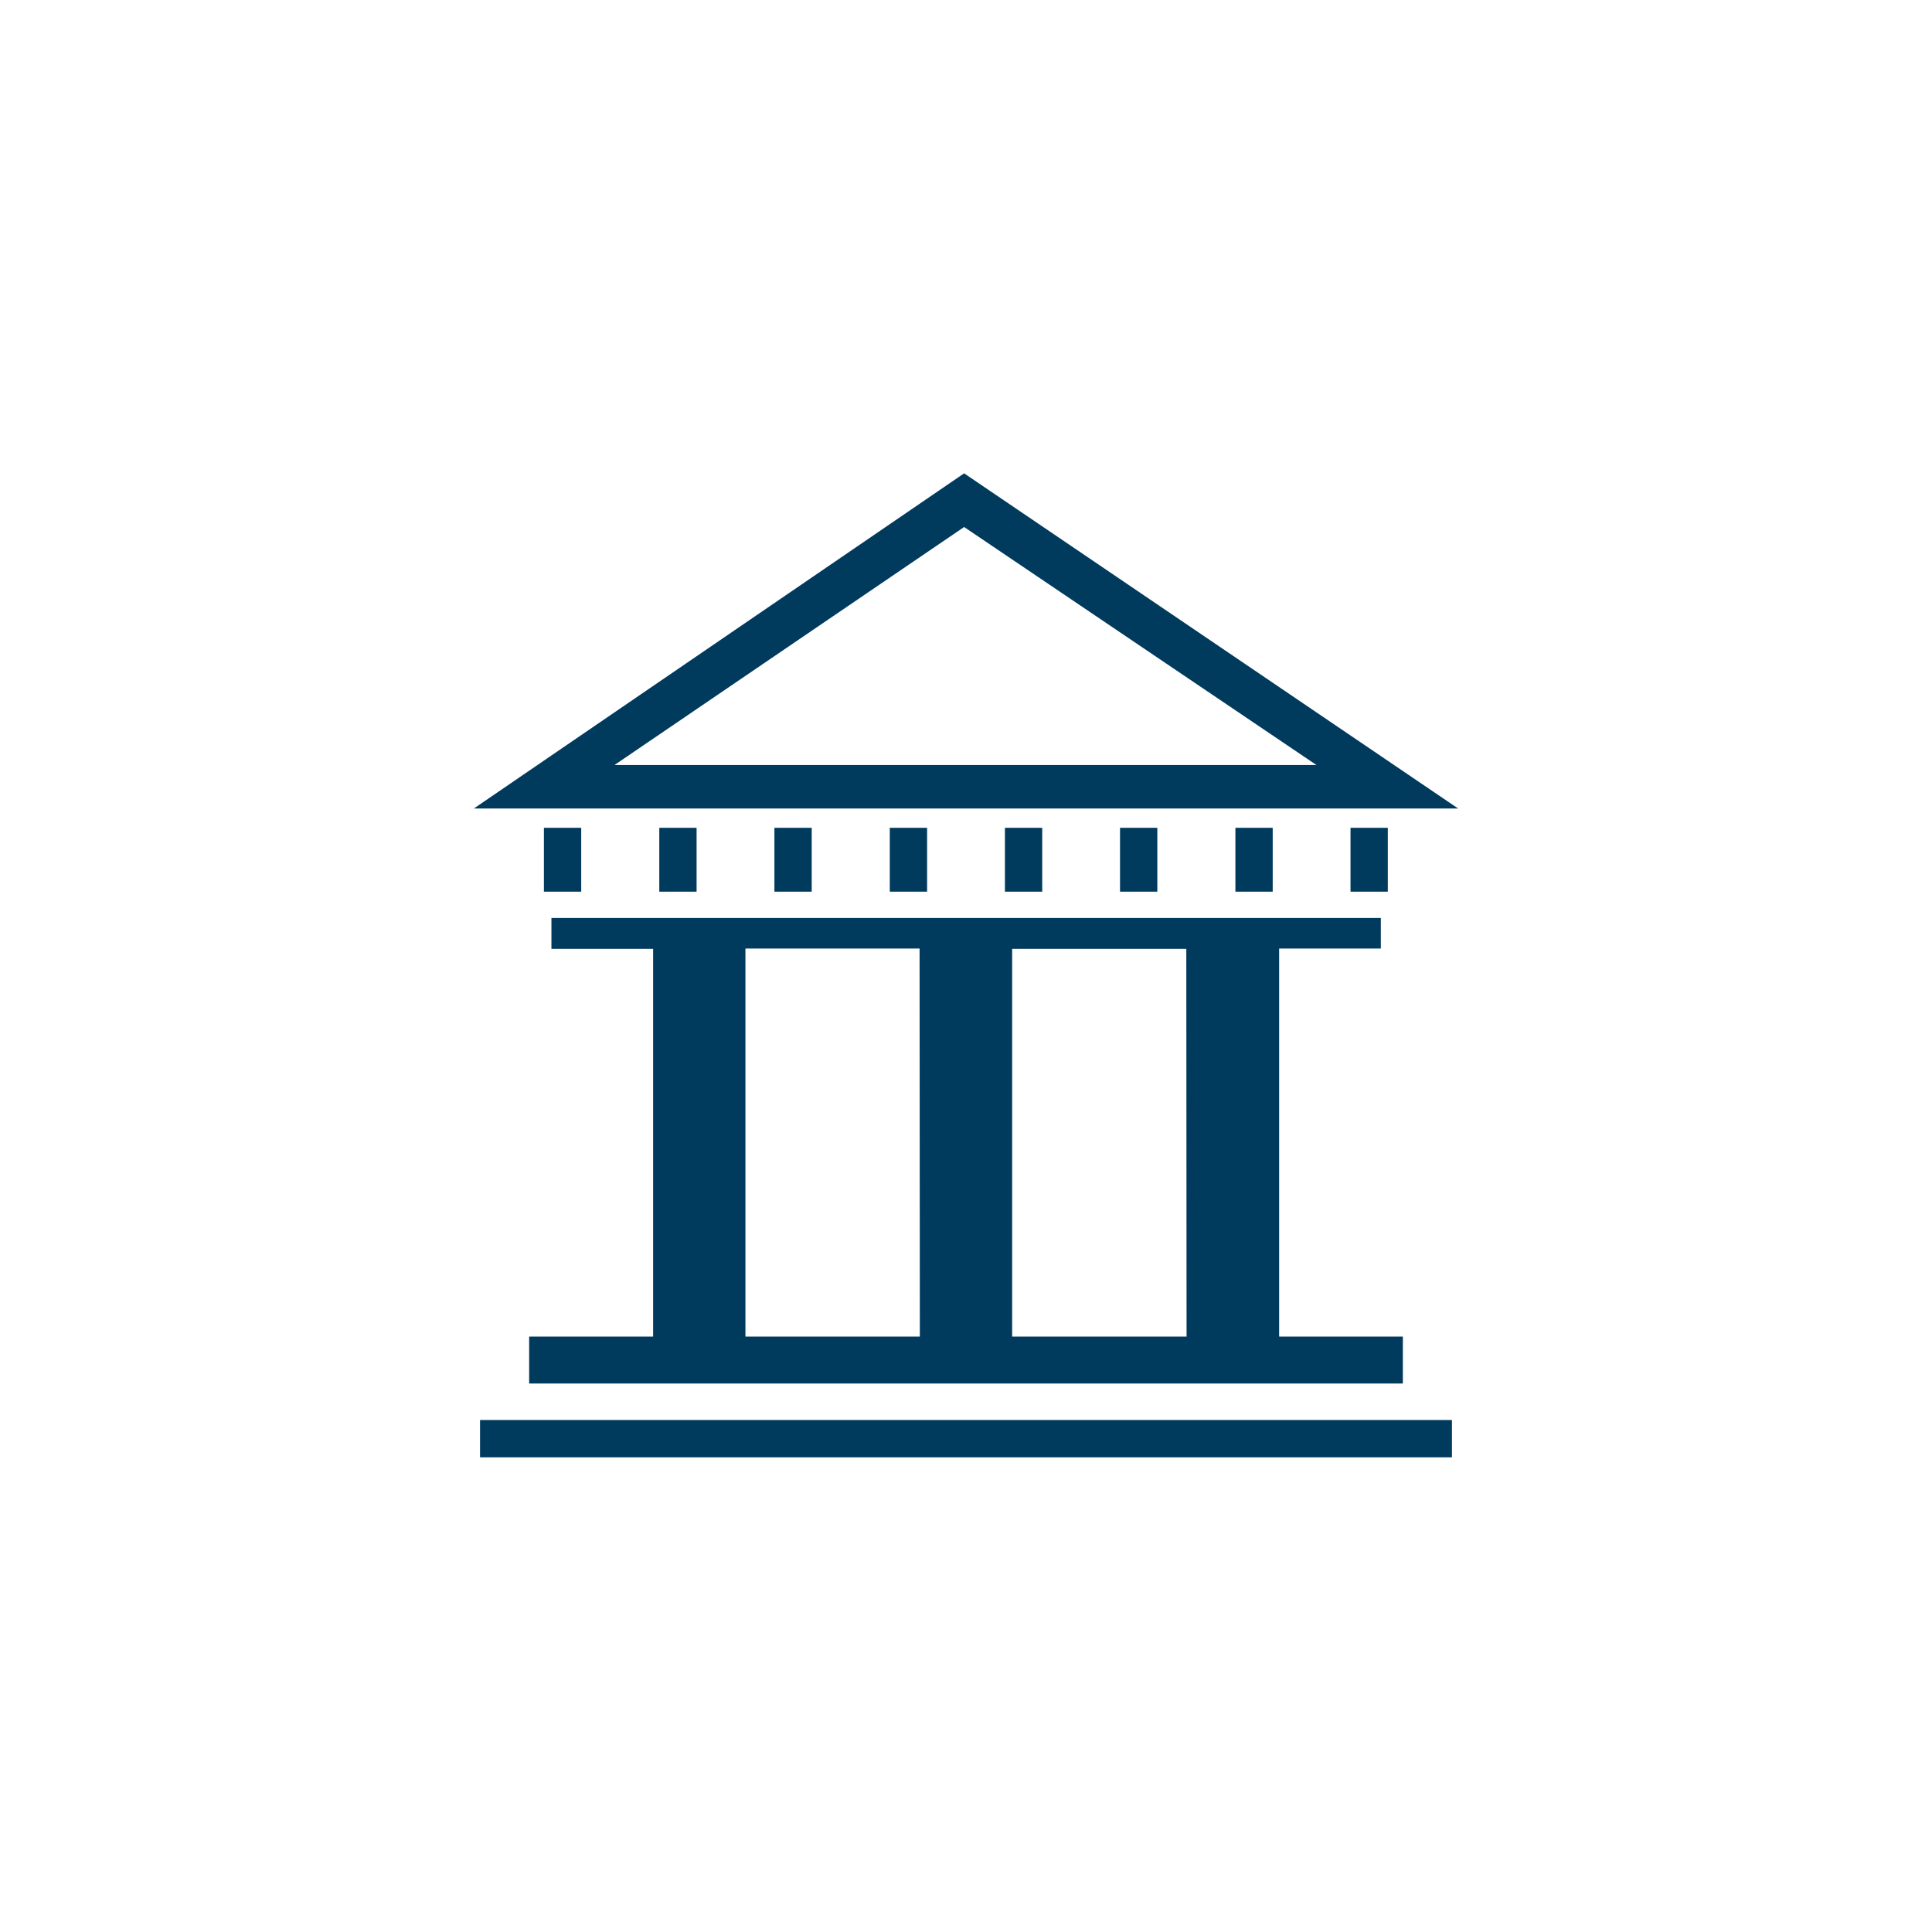
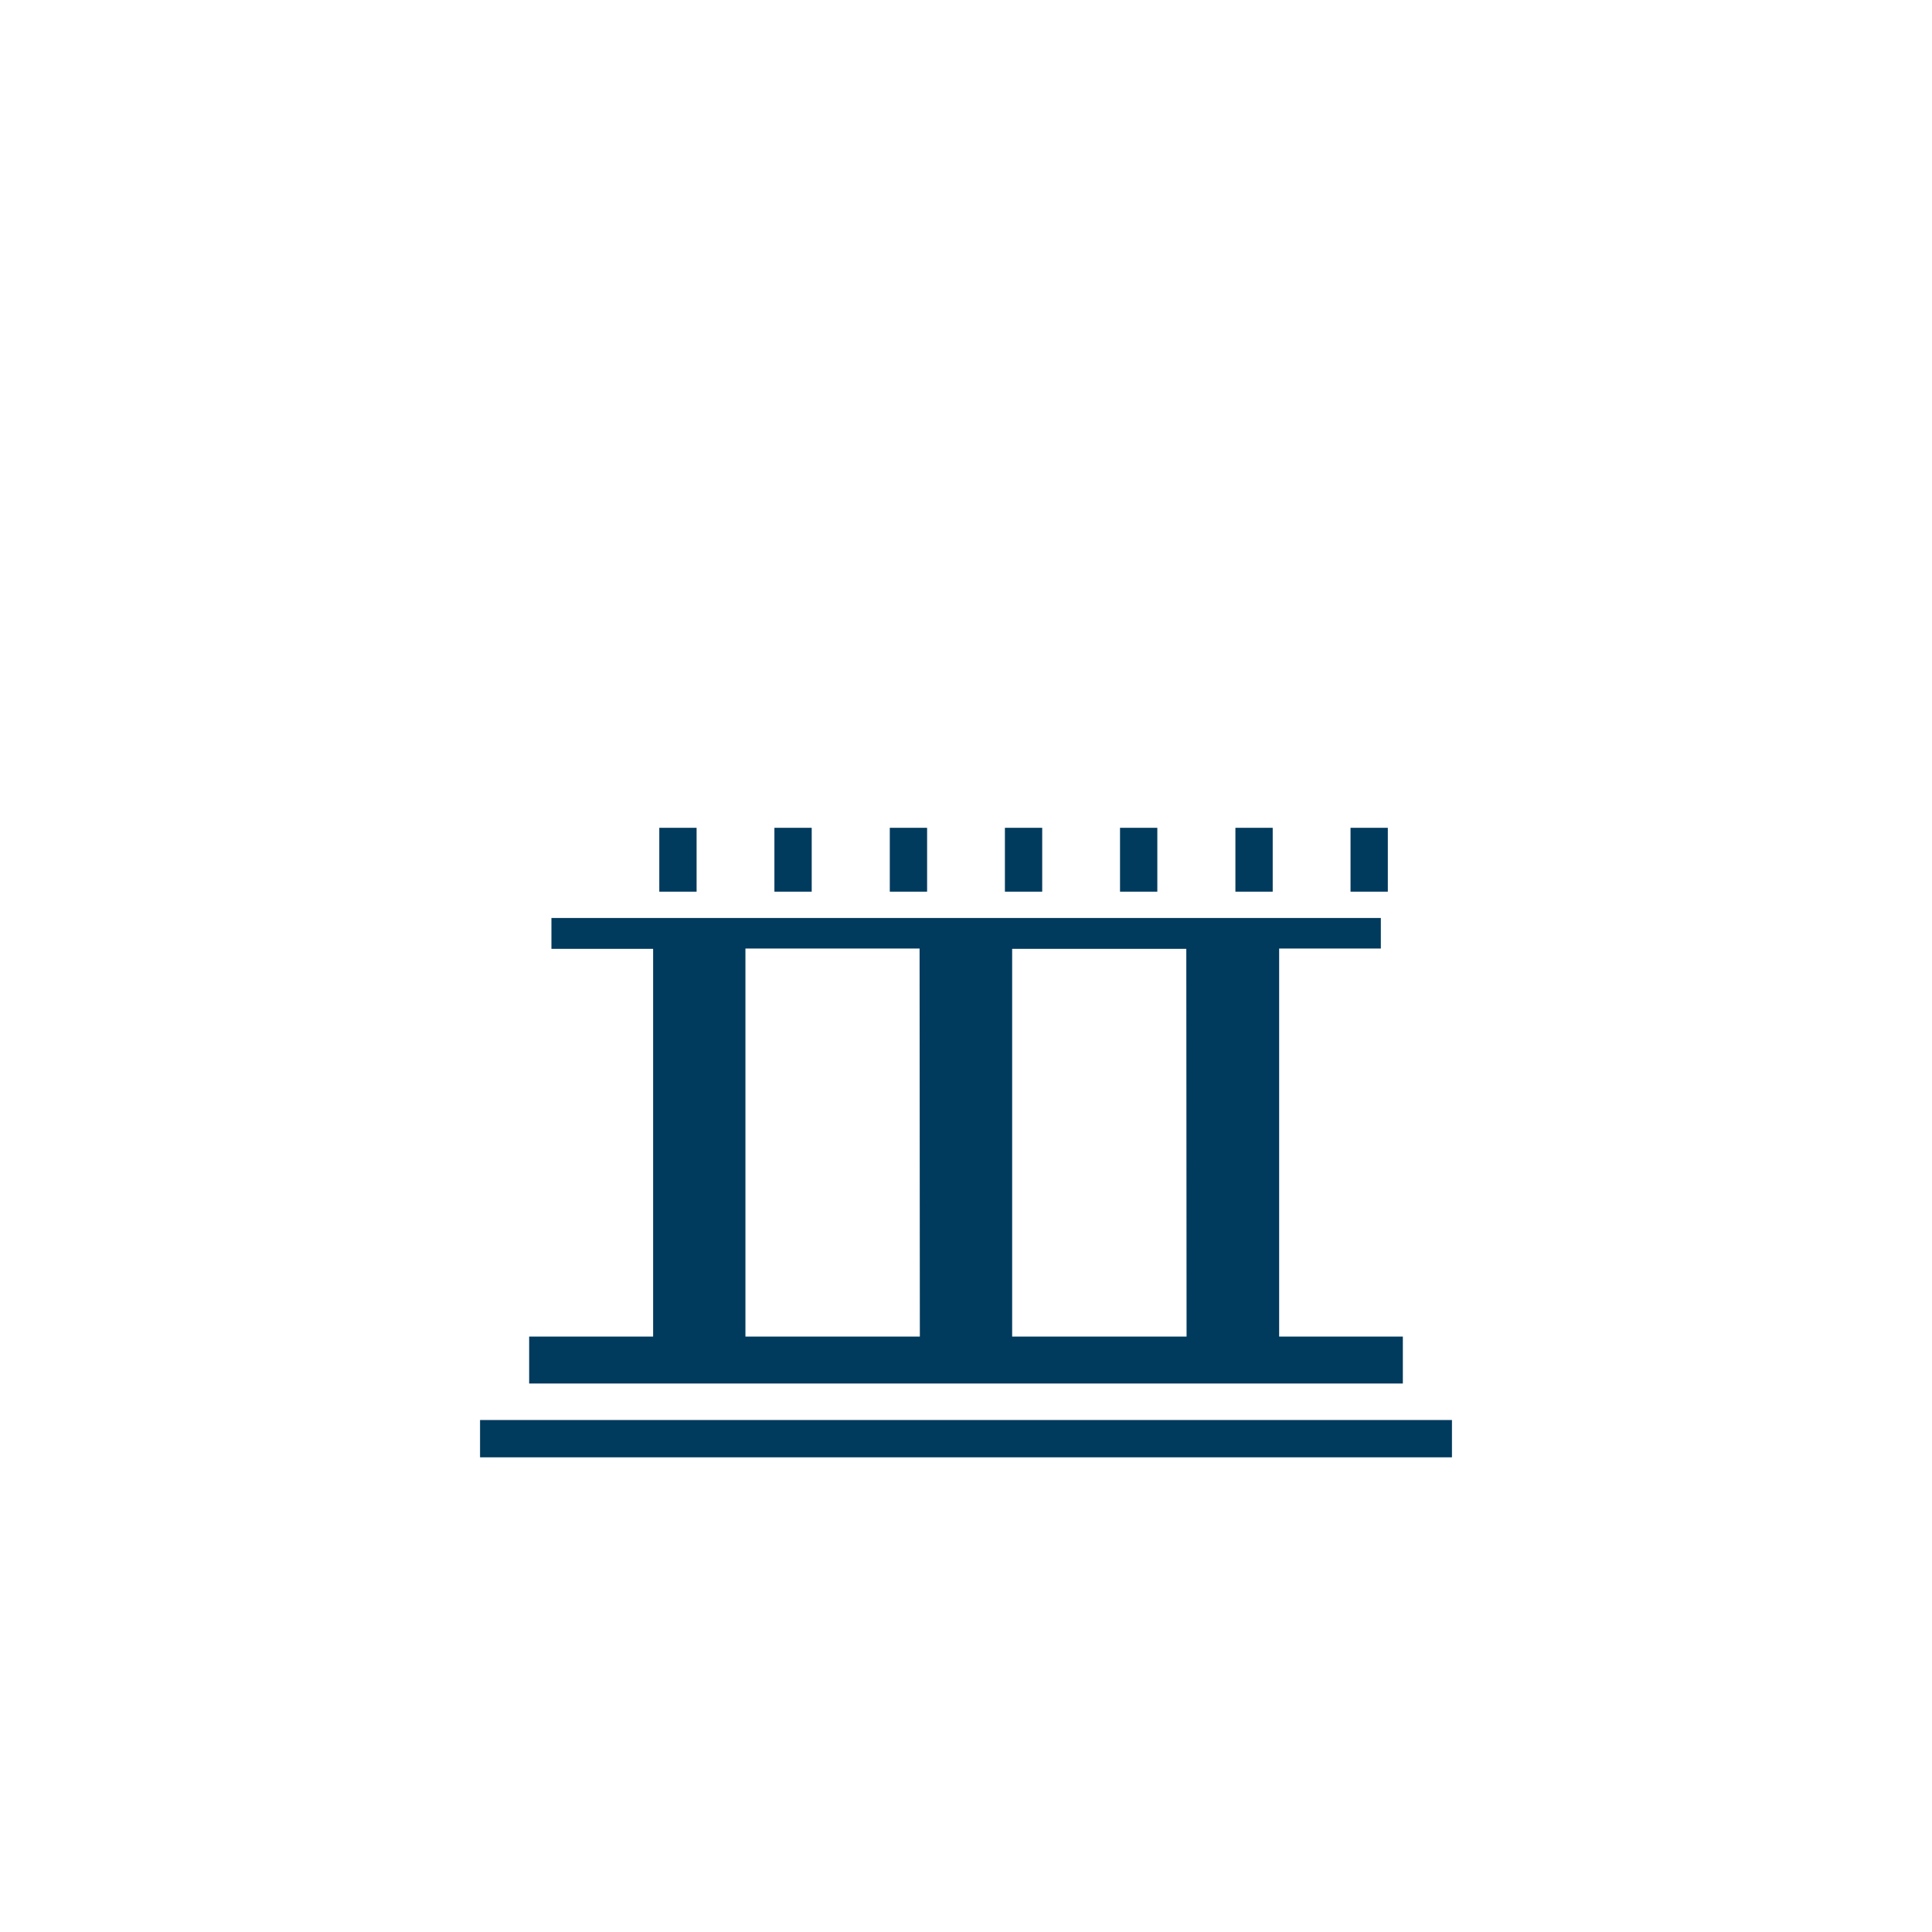
<svg xmlns="http://www.w3.org/2000/svg" id="Layer_1" data-name="Layer 1" viewBox="0 0 72 72">
  <defs>
    <style>.cls-1{fill:#003a5d;}.cls-2{fill:none;}</style>
  </defs>
  <title>State building </title>
-   <path class="cls-1" d="M35.93,19.64l13.13,8.87H22.9Zm0-2L17.66,30.13H54.34Z" />
  <rect class="cls-2" x="28.53" y="36.1" width="4.99" height="12.95" />
  <rect class="cls-2" x="38.47" y="36.11" width="4.99" height="12.95" />
  <path class="cls-1" d="M47.67,35.35h3.79V34.21H20.55v1.15h3.79V49.81H19.72v1.75H52.28V49.81H47.67ZM34.28,49.81H27.78V35.35h6.49Zm9.94,0H37.72V35.36h6.49Z" />
  <rect class="cls-1" x="17.89" y="52.92" width="36.22" height="1.39" />
-   <rect class="cls-1" x="20.27" y="30.85" width="1.39" height="2.38" />
  <rect class="cls-1" x="24.57" y="30.85" width="1.39" height="2.38" />
  <rect class="cls-1" x="28.86" y="30.85" width="1.39" height="2.38" />
  <rect class="cls-1" x="33.16" y="30.85" width="1.39" height="2.38" />
  <rect class="cls-1" x="37.45" y="30.85" width="1.39" height="2.38" />
  <rect class="cls-1" x="41.74" y="30.85" width="1.39" height="2.38" />
  <rect class="cls-1" x="50.33" y="30.85" width="1.39" height="2.38" />
  <rect class="cls-1" x="46.04" y="30.85" width="1.39" height="2.38" />
</svg>